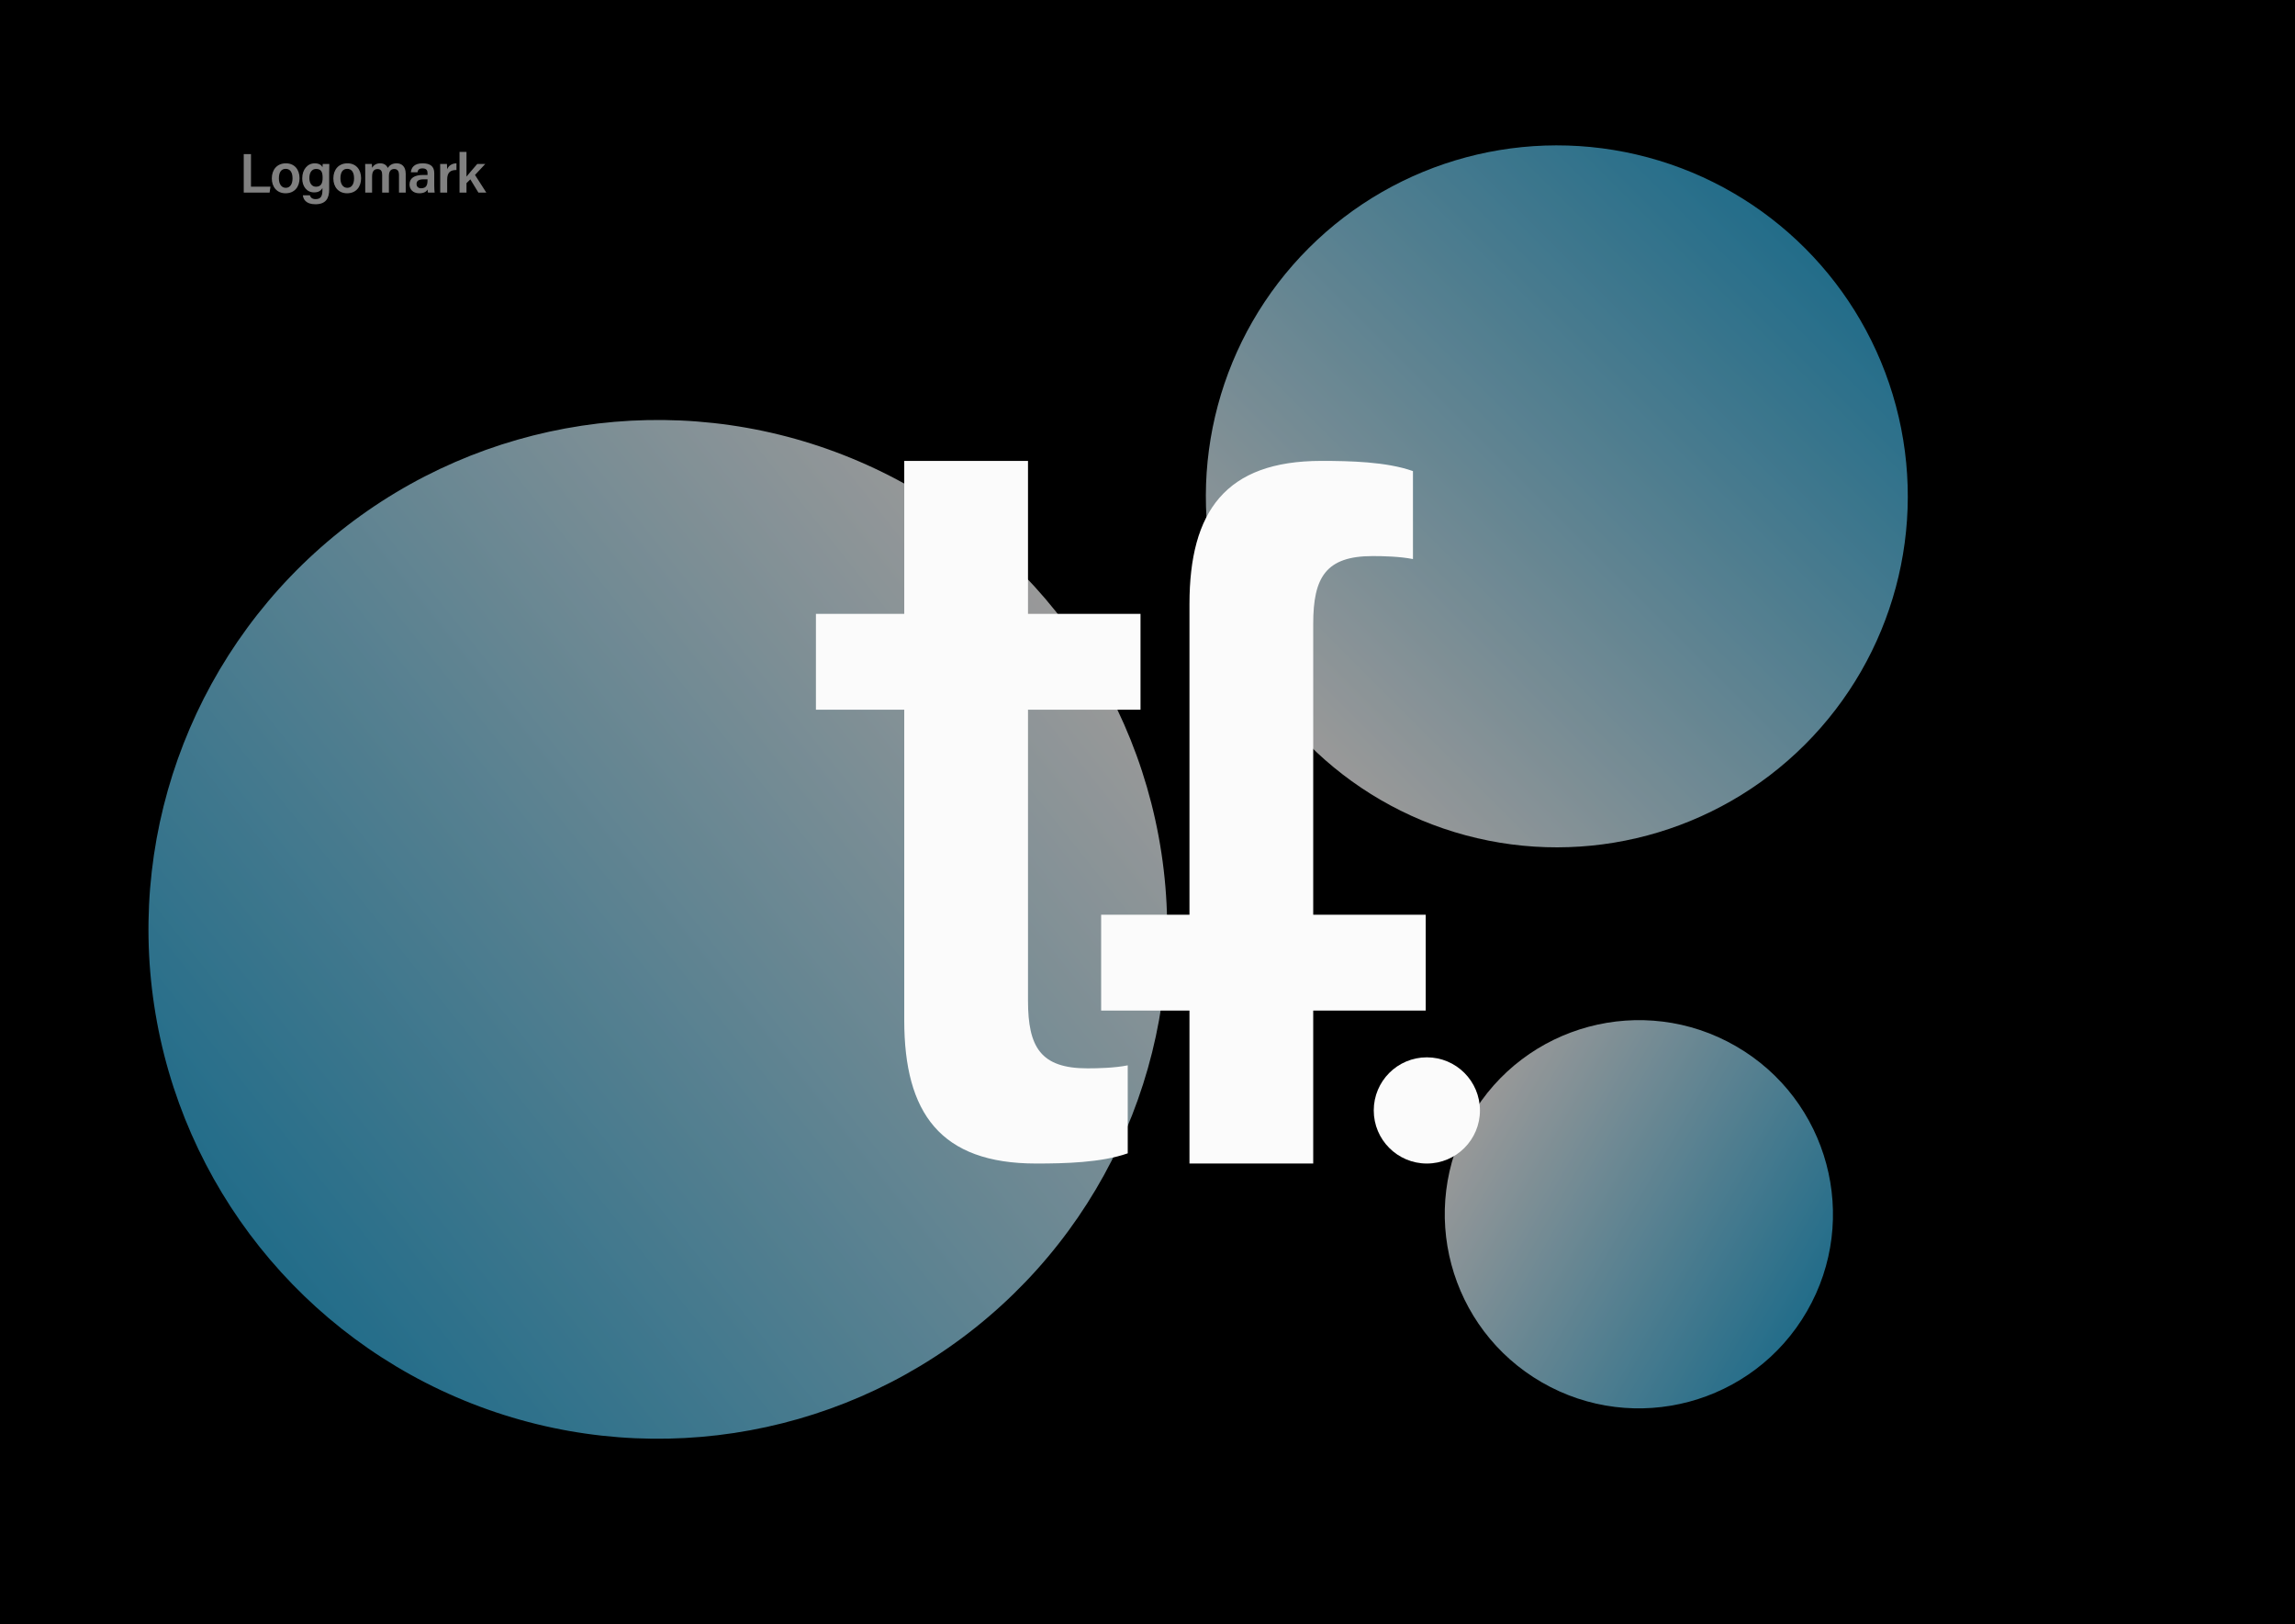
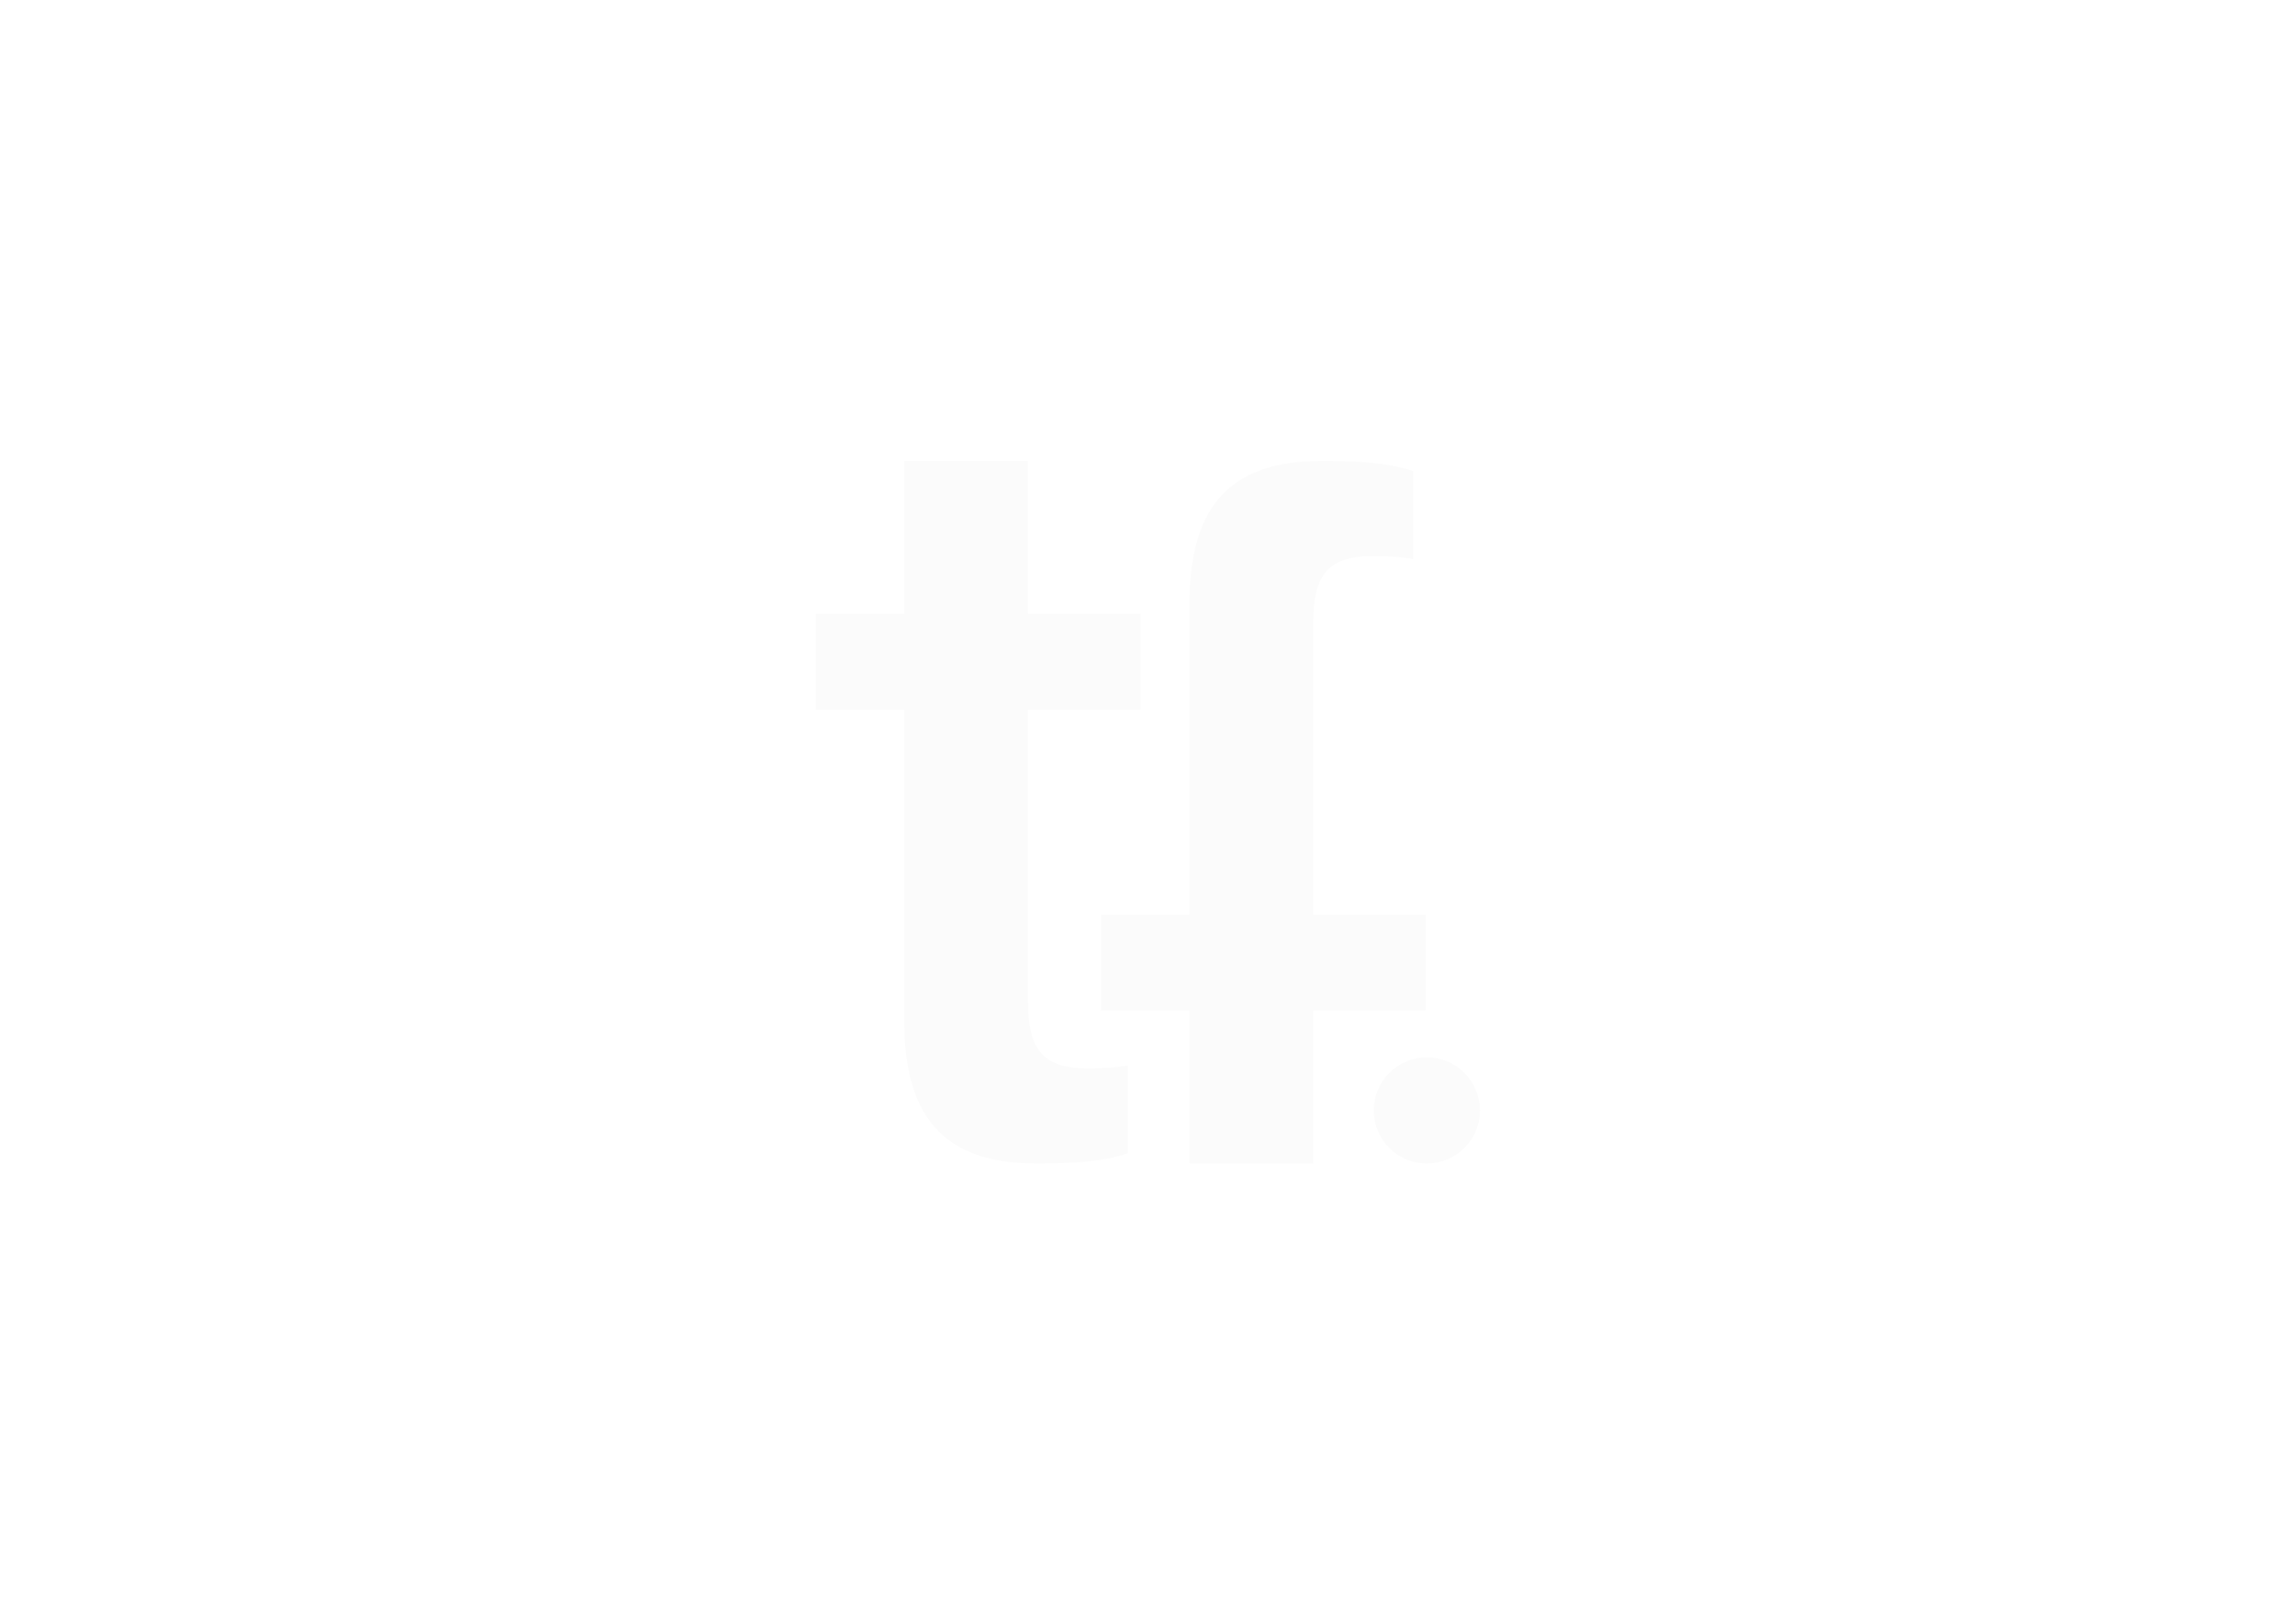
<svg xmlns="http://www.w3.org/2000/svg" width="989" height="700" fill="none">
  <g clip-path="url(#a)">
-     <path fill="#000" d="M0 0h989v700H0z" />
    <g filter="url(#b)" opacity=".6" style="mix-blend-mode:hard-light">
-       <circle cx="283.484" cy="400.484" r="219.5" fill="url(#c)" transform="rotate(51.403 283.484 400.484)" />
-     </g>
+       </g>
    <g filter="url(#d)" opacity=".6" style="mix-blend-mode:hard-light">
-       <circle cx="670.893" cy="213.892" r="151.245" fill="url(#e)" transform="rotate(-134.966 670.893 213.892)" />
-     </g>
+       </g>
    <g filter="url(#f)" opacity=".6" style="mix-blend-mode:hard-light">
-       <circle cx="706.248" cy="523.249" r="83.636" fill="url(#g)" transform="rotate(-60 706.248 523.249)" />
-     </g>
+       </g>
    <path fill="#FBFBFB" d="M351.613 264.533h38.063V198.61h53.329v65.923h48.484v41.297h-48.484v125.378c0 20.05 5.467 29.166 25.615 29.166 4.54 0 11.801-.171 17.365-1.293v37.916c-11.495 4.051-27.335 4.393-39.49 4.393-41.272 0-56.819-21.795-56.819-61.713V305.83h-38.063v-41.297z" />
    <path fill="#FBFBFB" d="M474.523 394.171h38.063V260.323c0-39.917 15.547-61.713 56.819-61.713 12.167 0 28.007.33 39.491 4.394v37.916c-5.565-1.123-12.826-1.294-17.366-1.294-20.148 0-25.615 9.116-25.615 29.166v125.379h48.484v41.296h-48.484v65.923h-53.329v-65.923h-38.063v-41.296zM614.881 501.39c12.638 0 22.882-10.245 22.882-22.882 0-12.637-10.244-22.881-22.882-22.881-12.637 0-22.881 10.244-22.881 22.881s10.244 22.882 22.881 22.882z" />
-     <path fill="#fff" d="M105.04 83V66.416h3.12v14.016h8.4L116.176 83H105.04zm18.192-12.624c3.552 0 5.856 2.568 5.856 6.432 0 3.696-2.16 6.48-6.024 6.48-3.72 0-5.928-2.712-5.928-6.408 0-3.744 2.232-6.504 6.096-6.504zm-.12 2.376c-1.848 0-2.928 1.416-2.928 4.08 0 2.496 1.128 4.104 2.976 4.104s2.904-1.584 2.904-4.08c0-2.64-1.056-4.104-2.952-4.104zm18.748 1.464v7.416c0 3.96-1.512 6.384-5.976 6.384-4.248 0-5.208-2.376-5.376-3.864h3.048c.288 1.032 1.056 1.656 2.472 1.656 2.4 0 2.928-1.512 2.928-4.056v-.744c-.648 1.176-1.704 1.896-3.6 1.896-3.192 0-5.112-2.616-5.112-6.024 0-3.912 2.328-6.504 5.376-6.504 2.184 0 3.12 1.056 3.336 1.704.024-.408.096-1.176.12-1.416h2.832c-.024.984-.048 2.376-.048 3.552zm-5.64-1.416c-1.752 0-2.904 1.416-2.904 3.936 0 2.304 1.152 3.72 2.832 3.72 2.256 0 2.88-1.536 2.88-3.84s-.48-3.816-2.808-3.816zm13.533-2.424c3.552 0 5.856 2.568 5.856 6.432 0 3.696-2.16 6.48-6.024 6.48-3.72 0-5.928-2.712-5.928-6.408 0-3.744 2.232-6.504 6.096-6.504zm-.12 2.376c-1.848 0-2.928 1.416-2.928 4.08 0 2.496 1.128 4.104 2.976 4.104s2.904-1.584 2.904-4.08c0-2.64-1.056-4.104-2.952-4.104zM157.392 83v-9.144c0-1.056 0-2.136-.024-3.192h2.88c.024.336.096 1.104.096 1.632.624-.984 1.632-1.92 3.48-1.92 1.776 0 2.832.912 3.264 1.992.72-1.056 1.8-1.992 3.864-1.992 2.088 0 3.888 1.296 3.888 4.536V83h-2.904v-7.728c0-1.224-.456-2.448-2.016-2.448-1.656 0-2.328 1.128-2.328 3.12V83h-2.904v-7.608c0-1.392-.36-2.544-1.992-2.544-1.584 0-2.352 1.104-2.352 3.288V83h-2.952zm29.746-8.424V80c0 1.152.096 2.688.168 3h-2.856c-.096-.24-.168-.864-.168-1.32-.456.72-1.344 1.608-3.576 1.608-2.976 0-4.224-1.92-4.224-3.816 0-2.808 2.232-4.08 5.88-4.08h1.872v-.864c0-.936-.336-1.968-2.16-1.968-1.656 0-1.968.768-2.16 1.68h-2.856c.192-2.04 1.44-3.864 5.112-3.864 3.216.024 4.968 1.296 4.968 4.2zm-2.904 3.024v-.336h-1.584c-2.208 0-3.144.648-3.144 2.016 0 1.032.648 1.848 1.968 1.848 2.448 0 2.76-1.68 2.76-3.528zm5.468 5.4v-8.976c0-1.392 0-2.448-.024-3.36h2.928c.048.312.096 1.44.096 2.304.576-1.512 1.944-2.544 4.008-2.592v2.88c-2.496 0-4.008.888-4.008 4.176V83h-3zm11.327-17.544v10.656c.936-1.224 2.952-3.456 4.632-5.448h3.456l-4.416 4.728L209.573 83h-3.408l-3.48-5.712-1.656 1.632V83h-3V65.456h3z" opacity=".5" />
+     <path fill="#fff" d="M105.04 83V66.416h3.12v14.016h8.4L116.176 83H105.04zm18.192-12.624c3.552 0 5.856 2.568 5.856 6.432 0 3.696-2.16 6.48-6.024 6.48-3.72 0-5.928-2.712-5.928-6.408 0-3.744 2.232-6.504 6.096-6.504zm-.12 2.376c-1.848 0-2.928 1.416-2.928 4.08 0 2.496 1.128 4.104 2.976 4.104s2.904-1.584 2.904-4.08c0-2.64-1.056-4.104-2.952-4.104zm18.748 1.464v7.416h3.048c.288 1.032 1.056 1.656 2.472 1.656 2.4 0 2.928-1.512 2.928-4.056v-.744c-.648 1.176-1.704 1.896-3.6 1.896-3.192 0-5.112-2.616-5.112-6.024 0-3.912 2.328-6.504 5.376-6.504 2.184 0 3.12 1.056 3.336 1.704.024-.408.096-1.176.12-1.416h2.832c-.024.984-.048 2.376-.048 3.552zm-5.64-1.416c-1.752 0-2.904 1.416-2.904 3.936 0 2.304 1.152 3.72 2.832 3.72 2.256 0 2.88-1.536 2.88-3.84s-.48-3.816-2.808-3.816zm13.533-2.424c3.552 0 5.856 2.568 5.856 6.432 0 3.696-2.16 6.48-6.024 6.48-3.72 0-5.928-2.712-5.928-6.408 0-3.744 2.232-6.504 6.096-6.504zm-.12 2.376c-1.848 0-2.928 1.416-2.928 4.08 0 2.496 1.128 4.104 2.976 4.104s2.904-1.584 2.904-4.08c0-2.64-1.056-4.104-2.952-4.104zM157.392 83v-9.144c0-1.056 0-2.136-.024-3.192h2.88c.024.336.096 1.104.096 1.632.624-.984 1.632-1.92 3.48-1.92 1.776 0 2.832.912 3.264 1.992.72-1.056 1.8-1.992 3.864-1.992 2.088 0 3.888 1.296 3.888 4.536V83h-2.904v-7.728c0-1.224-.456-2.448-2.016-2.448-1.656 0-2.328 1.128-2.328 3.12V83h-2.904v-7.608c0-1.392-.36-2.544-1.992-2.544-1.584 0-2.352 1.104-2.352 3.288V83h-2.952zm29.746-8.424V80c0 1.152.096 2.688.168 3h-2.856c-.096-.24-.168-.864-.168-1.32-.456.72-1.344 1.608-3.576 1.608-2.976 0-4.224-1.92-4.224-3.816 0-2.808 2.232-4.08 5.88-4.08h1.872v-.864c0-.936-.336-1.968-2.16-1.968-1.656 0-1.968.768-2.16 1.68h-2.856c.192-2.04 1.44-3.864 5.112-3.864 3.216.024 4.968 1.296 4.968 4.2zm-2.904 3.024v-.336h-1.584c-2.208 0-3.144.648-3.144 2.016 0 1.032.648 1.848 1.968 1.848 2.448 0 2.76-1.68 2.76-3.528zm5.468 5.4v-8.976c0-1.392 0-2.448-.024-3.36h2.928c.048.312.096 1.44.096 2.304.576-1.512 1.944-2.544 4.008-2.592v2.88c-2.496 0-4.008.888-4.008 4.176V83h-3zm11.327-17.544v10.656c.936-1.224 2.952-3.456 4.632-5.448h3.456l-4.416 4.728L209.573 83h-3.408l-3.48-5.712-1.656 1.632V83h-3V65.456h3z" opacity=".5" />
  </g>
  <defs>
    <linearGradient id="c" x1="283.484" x2="283.484" y1="180.984" y2="619.984" gradientUnits="userSpaceOnUse">
      <stop stop-color="#fff" />
      <stop offset="1" stop-color="#39B5E5" />
    </linearGradient>
    <linearGradient id="e" x1="670.893" x2="670.893" y1="62.647" y2="365.137" gradientUnits="userSpaceOnUse">
      <stop stop-color="#fff" />
      <stop offset="1" stop-color="#39B5E5" />
    </linearGradient>
    <linearGradient id="g" x1="706.248" x2="706.248" y1="439.613" y2="606.884" gradientUnits="userSpaceOnUse">
      <stop stop-color="#fff" />
      <stop offset="1" stop-color="#39B5E5" />
    </linearGradient>
    <filter id="b" width="600.616" height="600.616" x="-16.823" y="100.175" color-interpolation-filters="sRGB" filterUnits="userSpaceOnUse">
      <feFlood flood-opacity="0" result="BackgroundImageFix" />
      <feBlend in="SourceGraphic" in2="BackgroundImageFix" result="shape" />
      <feGaussianBlur result="effect1_foregroundBlur_54_1967" stdDeviation="40.4" />
    </filter>
    <filter id="d" width="464.089" height="464.089" x="438.848" y="-18.153" color-interpolation-filters="sRGB" filterUnits="userSpaceOnUse">
      <feFlood flood-opacity="0" result="BackgroundImageFix" />
      <feBlend in="SourceGraphic" in2="BackgroundImageFix" result="shape" />
      <feGaussianBlur result="effect1_foregroundBlur_54_1967" stdDeviation="40.4" />
    </filter>
    <filter id="f" width="328.899" height="328.899" x="541.799" y="358.799" color-interpolation-filters="sRGB" filterUnits="userSpaceOnUse">
      <feFlood flood-opacity="0" result="BackgroundImageFix" />
      <feBlend in="SourceGraphic" in2="BackgroundImageFix" result="shape" />
      <feGaussianBlur result="effect1_foregroundBlur_54_1967" stdDeviation="40.4" />
    </filter>
    <clipPath id="a">
      <path fill="#fff" d="M0 0h989v700H0z" />
    </clipPath>
  </defs>
</svg>